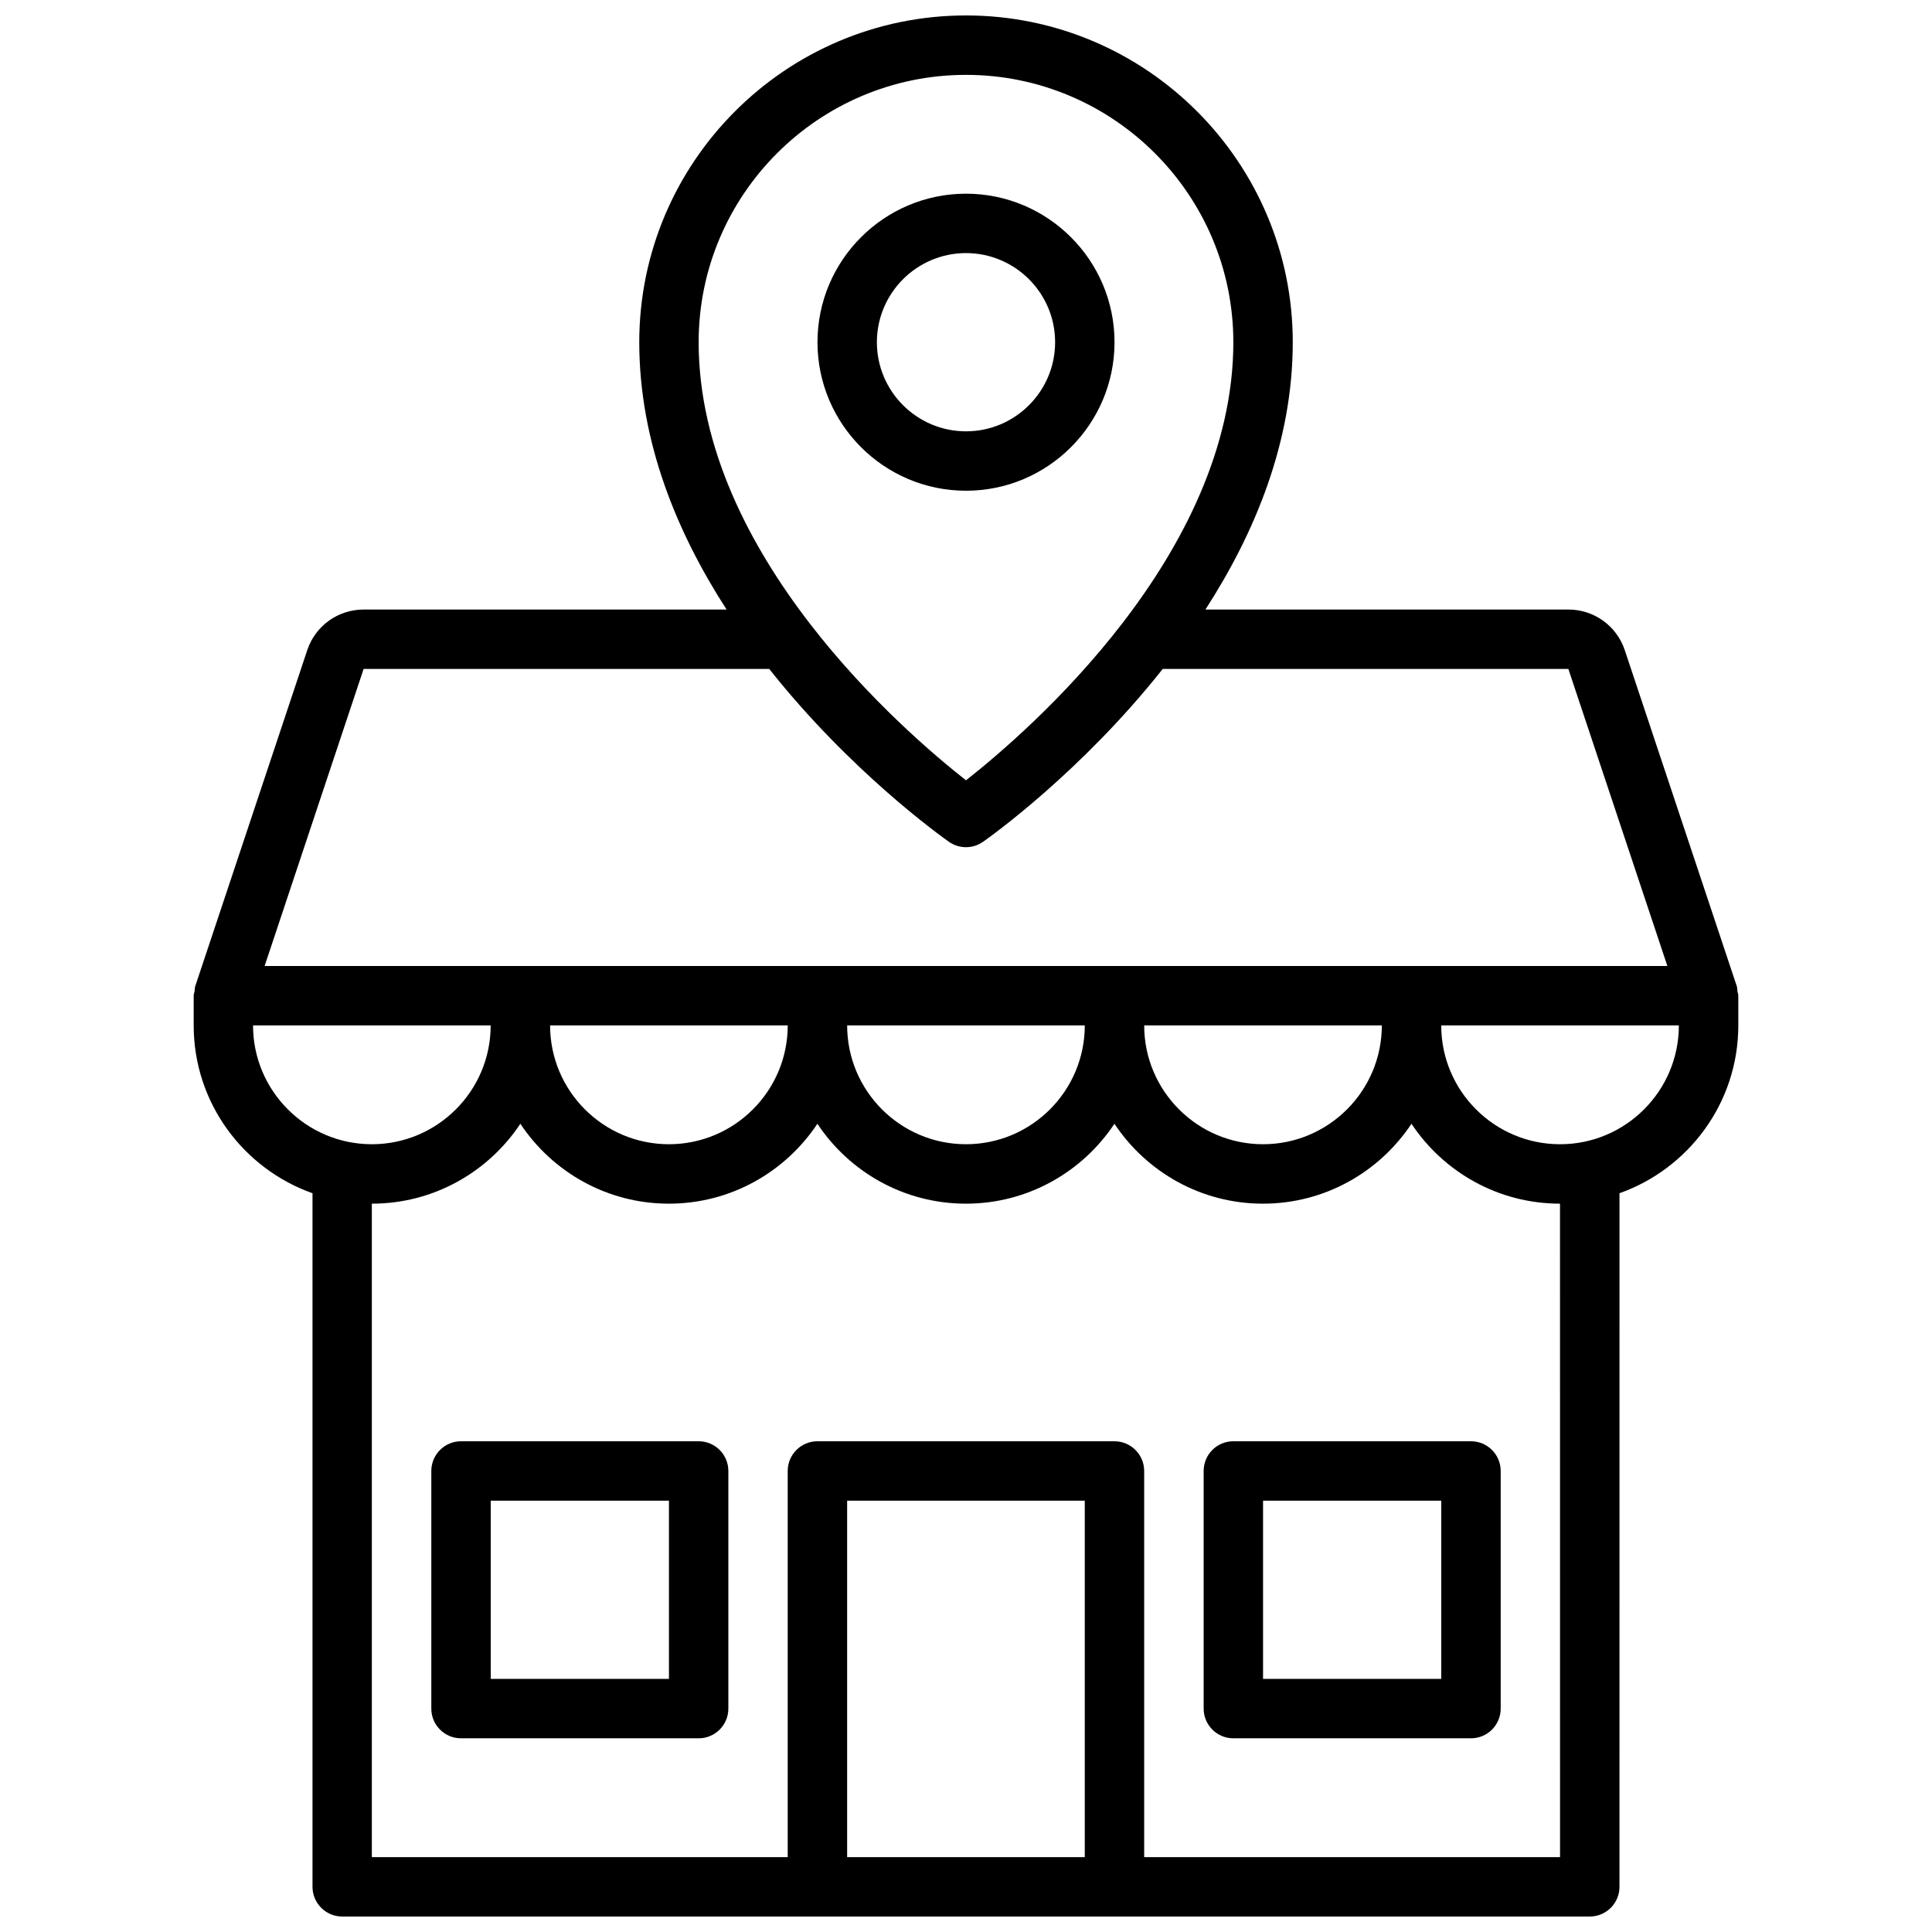
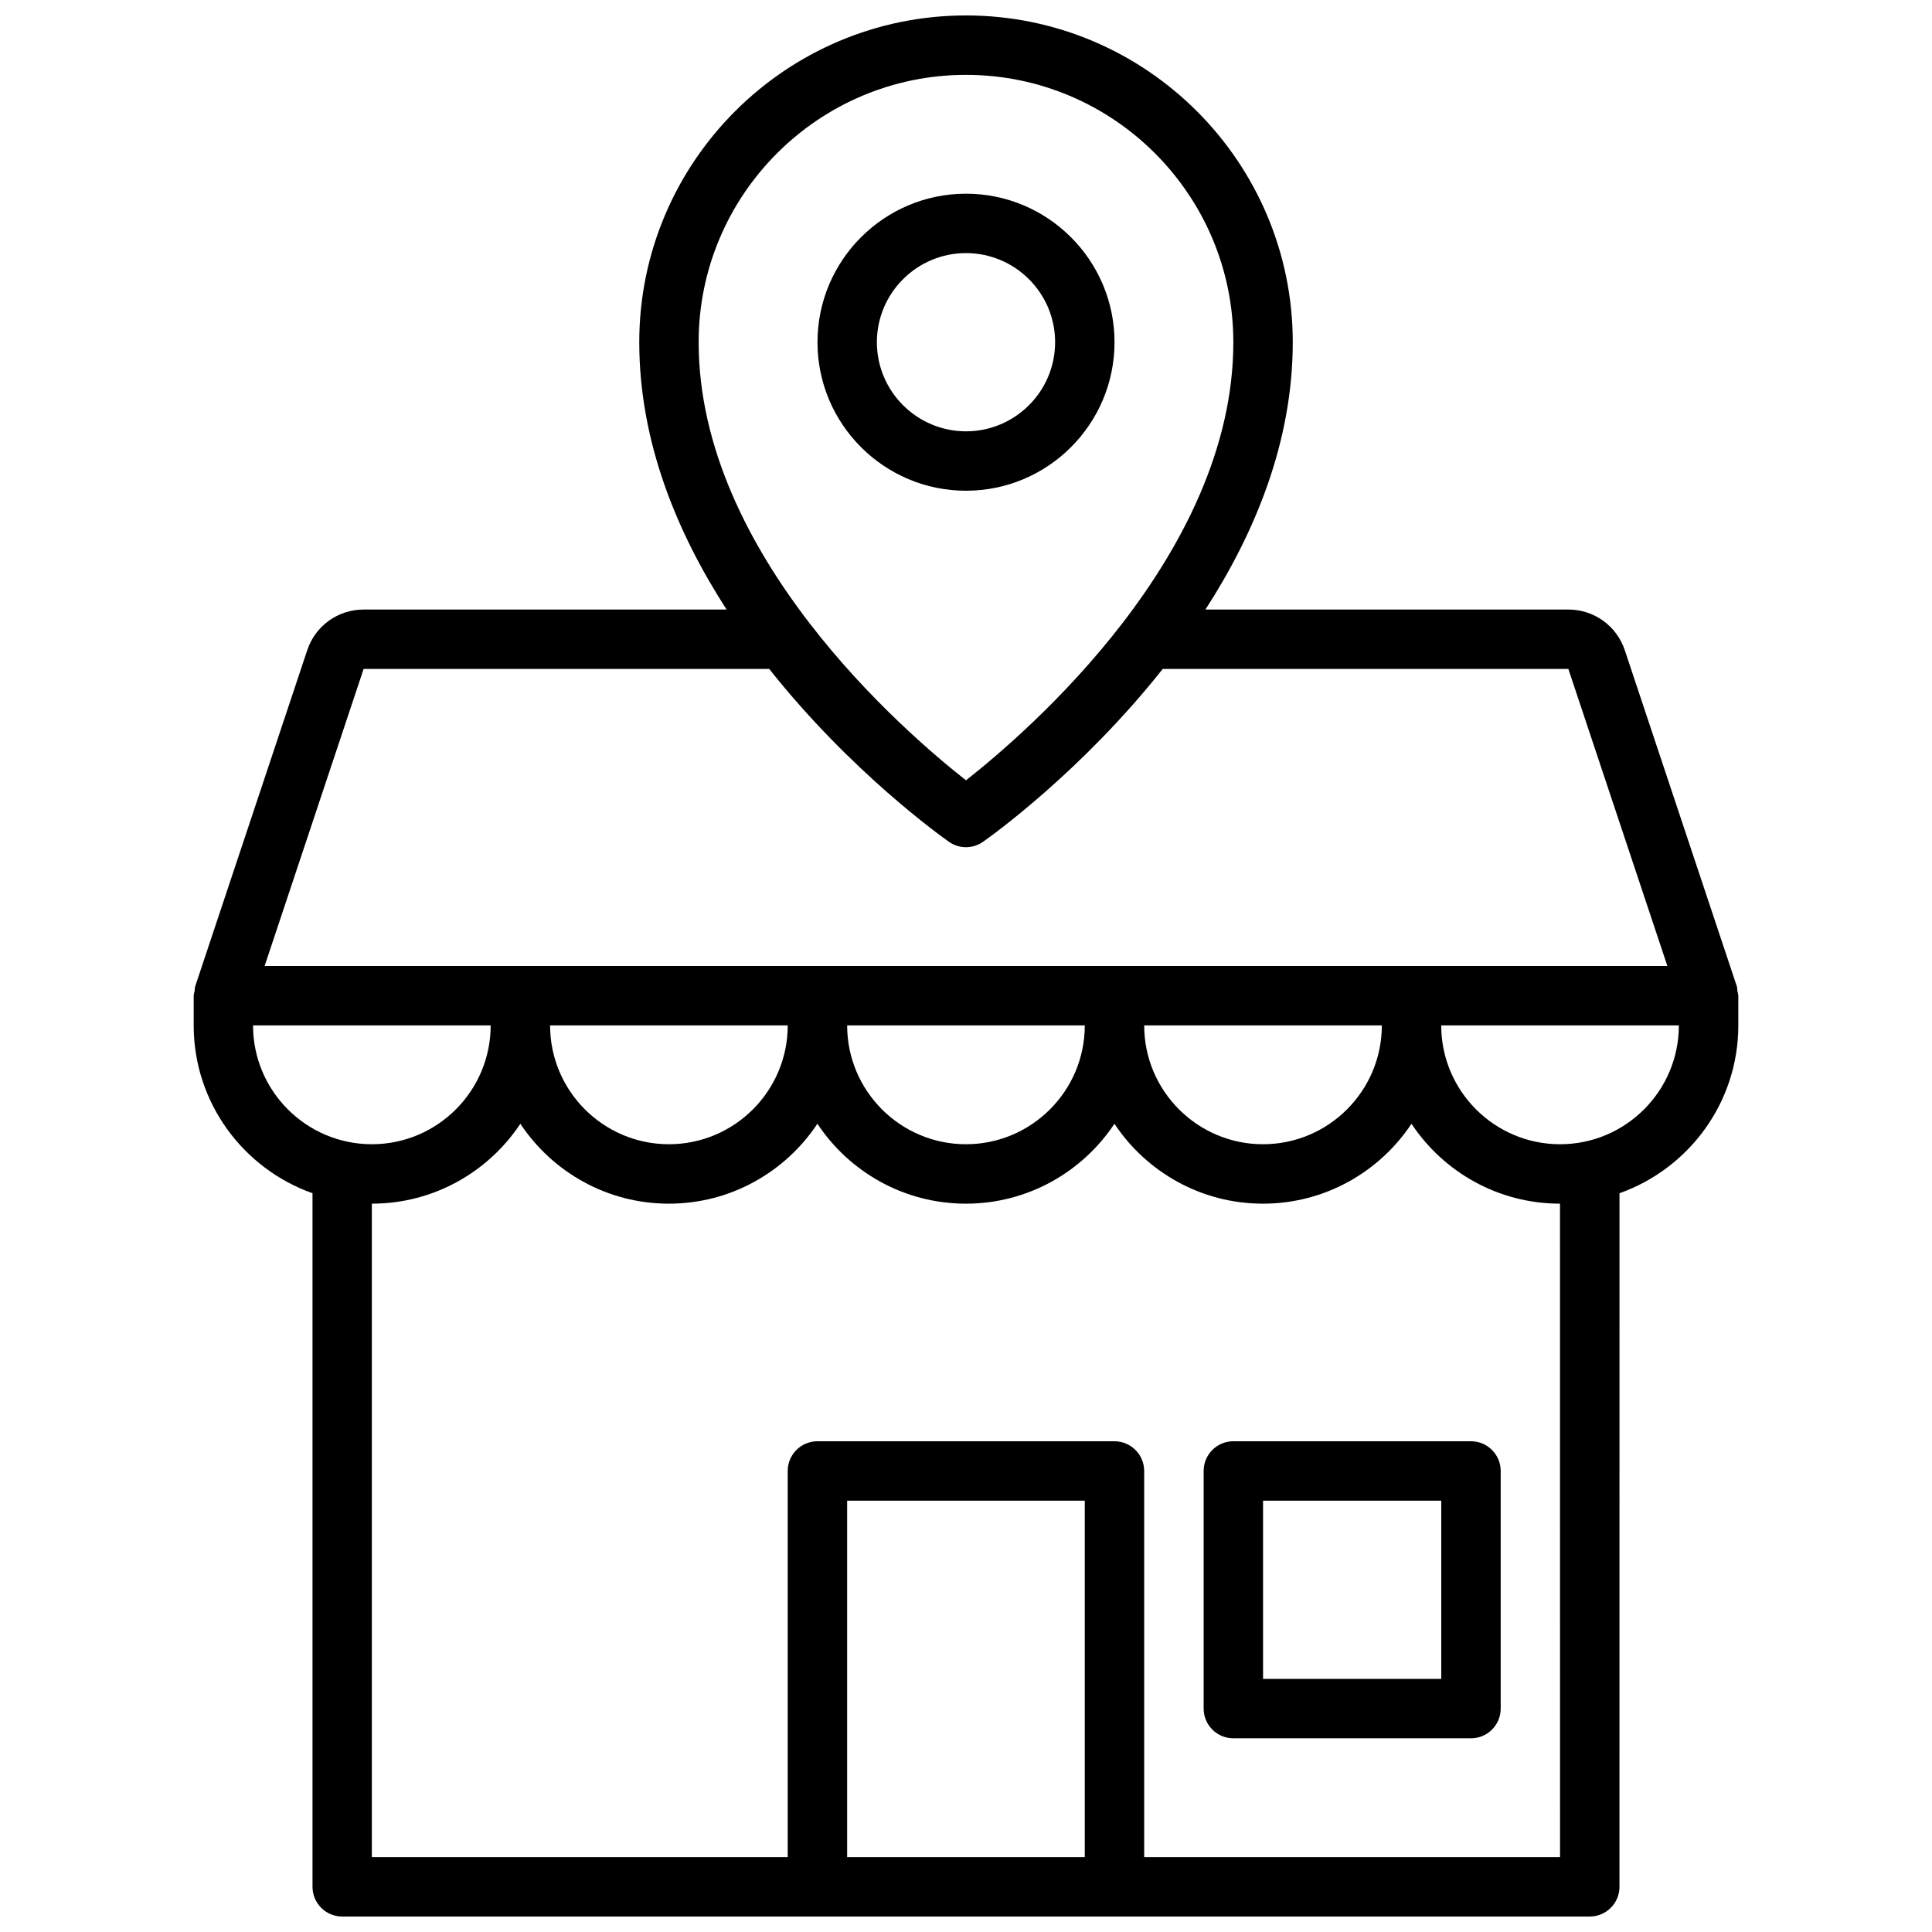
<svg xmlns="http://www.w3.org/2000/svg" width="800px" height="800px" version="1.1" viewBox="144 144 512 512">
  <defs>
    <clipPath id="a">
      <path d="m195 148.09h410v503.81h-410z" />
    </clipPath>
  </defs>
  <path d="m439.36 234.69c0-21.703-17.656-39.359-39.359-39.359s-39.359 17.656-39.359 39.359 17.656 39.359 39.359 39.359 39.359-17.656 39.359-39.359zm-62.977 0c0-13.02 10.598-23.617 23.617-23.617s23.617 10.598 23.617 23.617-10.598 23.617-23.617 23.617c-13.023-0.004-23.617-10.598-23.617-23.617z" />
  <g clip-path="url(#a)">
    <path d="m604.43 406.64c-0.07-0.426-0.016-0.844-0.156-1.266l-29.691-89.078c-2.152-6.441-8.156-10.762-14.941-10.762h-96.191c13.074-20.23 23.145-44.367 23.145-70.848 0-47.742-38.848-86.594-86.594-86.594-47.742 0-86.59 38.848-86.59 86.594 0 26.48 10.066 50.617 23.145 70.848h-96.195c-6.785 0-12.793 4.32-14.934 10.762l-29.695 89.086c-0.141 0.418-0.086 0.844-0.156 1.266-0.062 0.41-0.246 0.789-0.246 1.223v7.871c0 20.523 13.168 37.977 31.488 44.477v183.81c0 4.344 3.527 7.871 7.871 7.871h330.62c4.344 0 7.871-3.527 7.871-7.871l0.004-183.81c18.316-6.504 31.488-23.953 31.488-44.477v-7.871c0-0.434-0.184-0.812-0.246-1.23zm-204.43-242.8c39.062 0 70.848 31.789 70.848 70.848 0 56.316-54.586 103.33-70.848 116.1-16.262-12.762-70.848-59.773-70.848-116.1-0.004-39.059 31.785-70.848 70.848-70.848zm-159.64 157.44h107.5c21.641 27.34 45.809 44.531 47.625 45.809 1.355 0.953 2.93 1.426 4.512 1.426s3.156-0.473 4.512-1.426c1.828-1.273 25.984-18.477 47.625-45.809h107.5l26.238 78.719-67.797 0.004h-303.95zm269.84 94.465c0 17.367-14.121 31.488-31.488 31.488s-31.488-14.121-31.488-31.488zm-78.719 0c0 17.367-14.121 31.488-31.488 31.488s-31.488-14.121-31.488-31.488zm-78.723 0c0 17.367-14.121 31.488-31.488 31.488-17.367 0-31.488-14.121-31.488-31.488zm-141.7 0h62.977c0 17.367-14.121 31.488-31.488 31.488-17.367 0-31.488-14.121-31.488-31.488zm220.42 220.42h-62.977v-94.465h62.977zm125.95 0h-110.21v-102.34c0-4.344-3.527-7.871-7.871-7.871l-78.723-0.004c-4.344 0-7.871 3.527-7.871 7.871v102.34l-110.21 0.004v-173.18c16.422 0 30.891-8.43 39.359-21.176 8.469 12.754 22.938 21.176 39.359 21.176s30.891-8.43 39.359-21.176c8.469 12.754 22.938 21.176 39.359 21.176s30.891-8.43 39.359-21.176c8.469 12.754 22.938 21.176 39.359 21.176s30.891-8.43 39.359-21.176c8.469 12.754 22.938 21.176 39.359 21.176zm0-188.93c-17.367 0-31.488-14.121-31.488-31.488h62.977c0 17.367-14.121 31.488-31.488 31.488z" />
  </g>
  <path d="m462.98 533.82v62.977c0 4.344 3.527 7.871 7.871 7.871h62.977c4.344 0 7.871-3.527 7.871-7.871v-62.977c0-4.344-3.527-7.871-7.871-7.871h-62.977c-4.348-0.004-7.871 3.523-7.871 7.871zm15.742 7.871h47.23v47.23h-47.23z" />
-   <path d="m329.15 525.95h-62.977c-4.344 0-7.871 3.527-7.871 7.871v62.977c0 4.344 3.527 7.871 7.871 7.871h62.977c4.344 0 7.871-3.527 7.871-7.871v-62.977c0.004-4.344-3.523-7.871-7.871-7.871zm-7.871 62.977h-47.23v-47.23h47.23z" />
</svg>